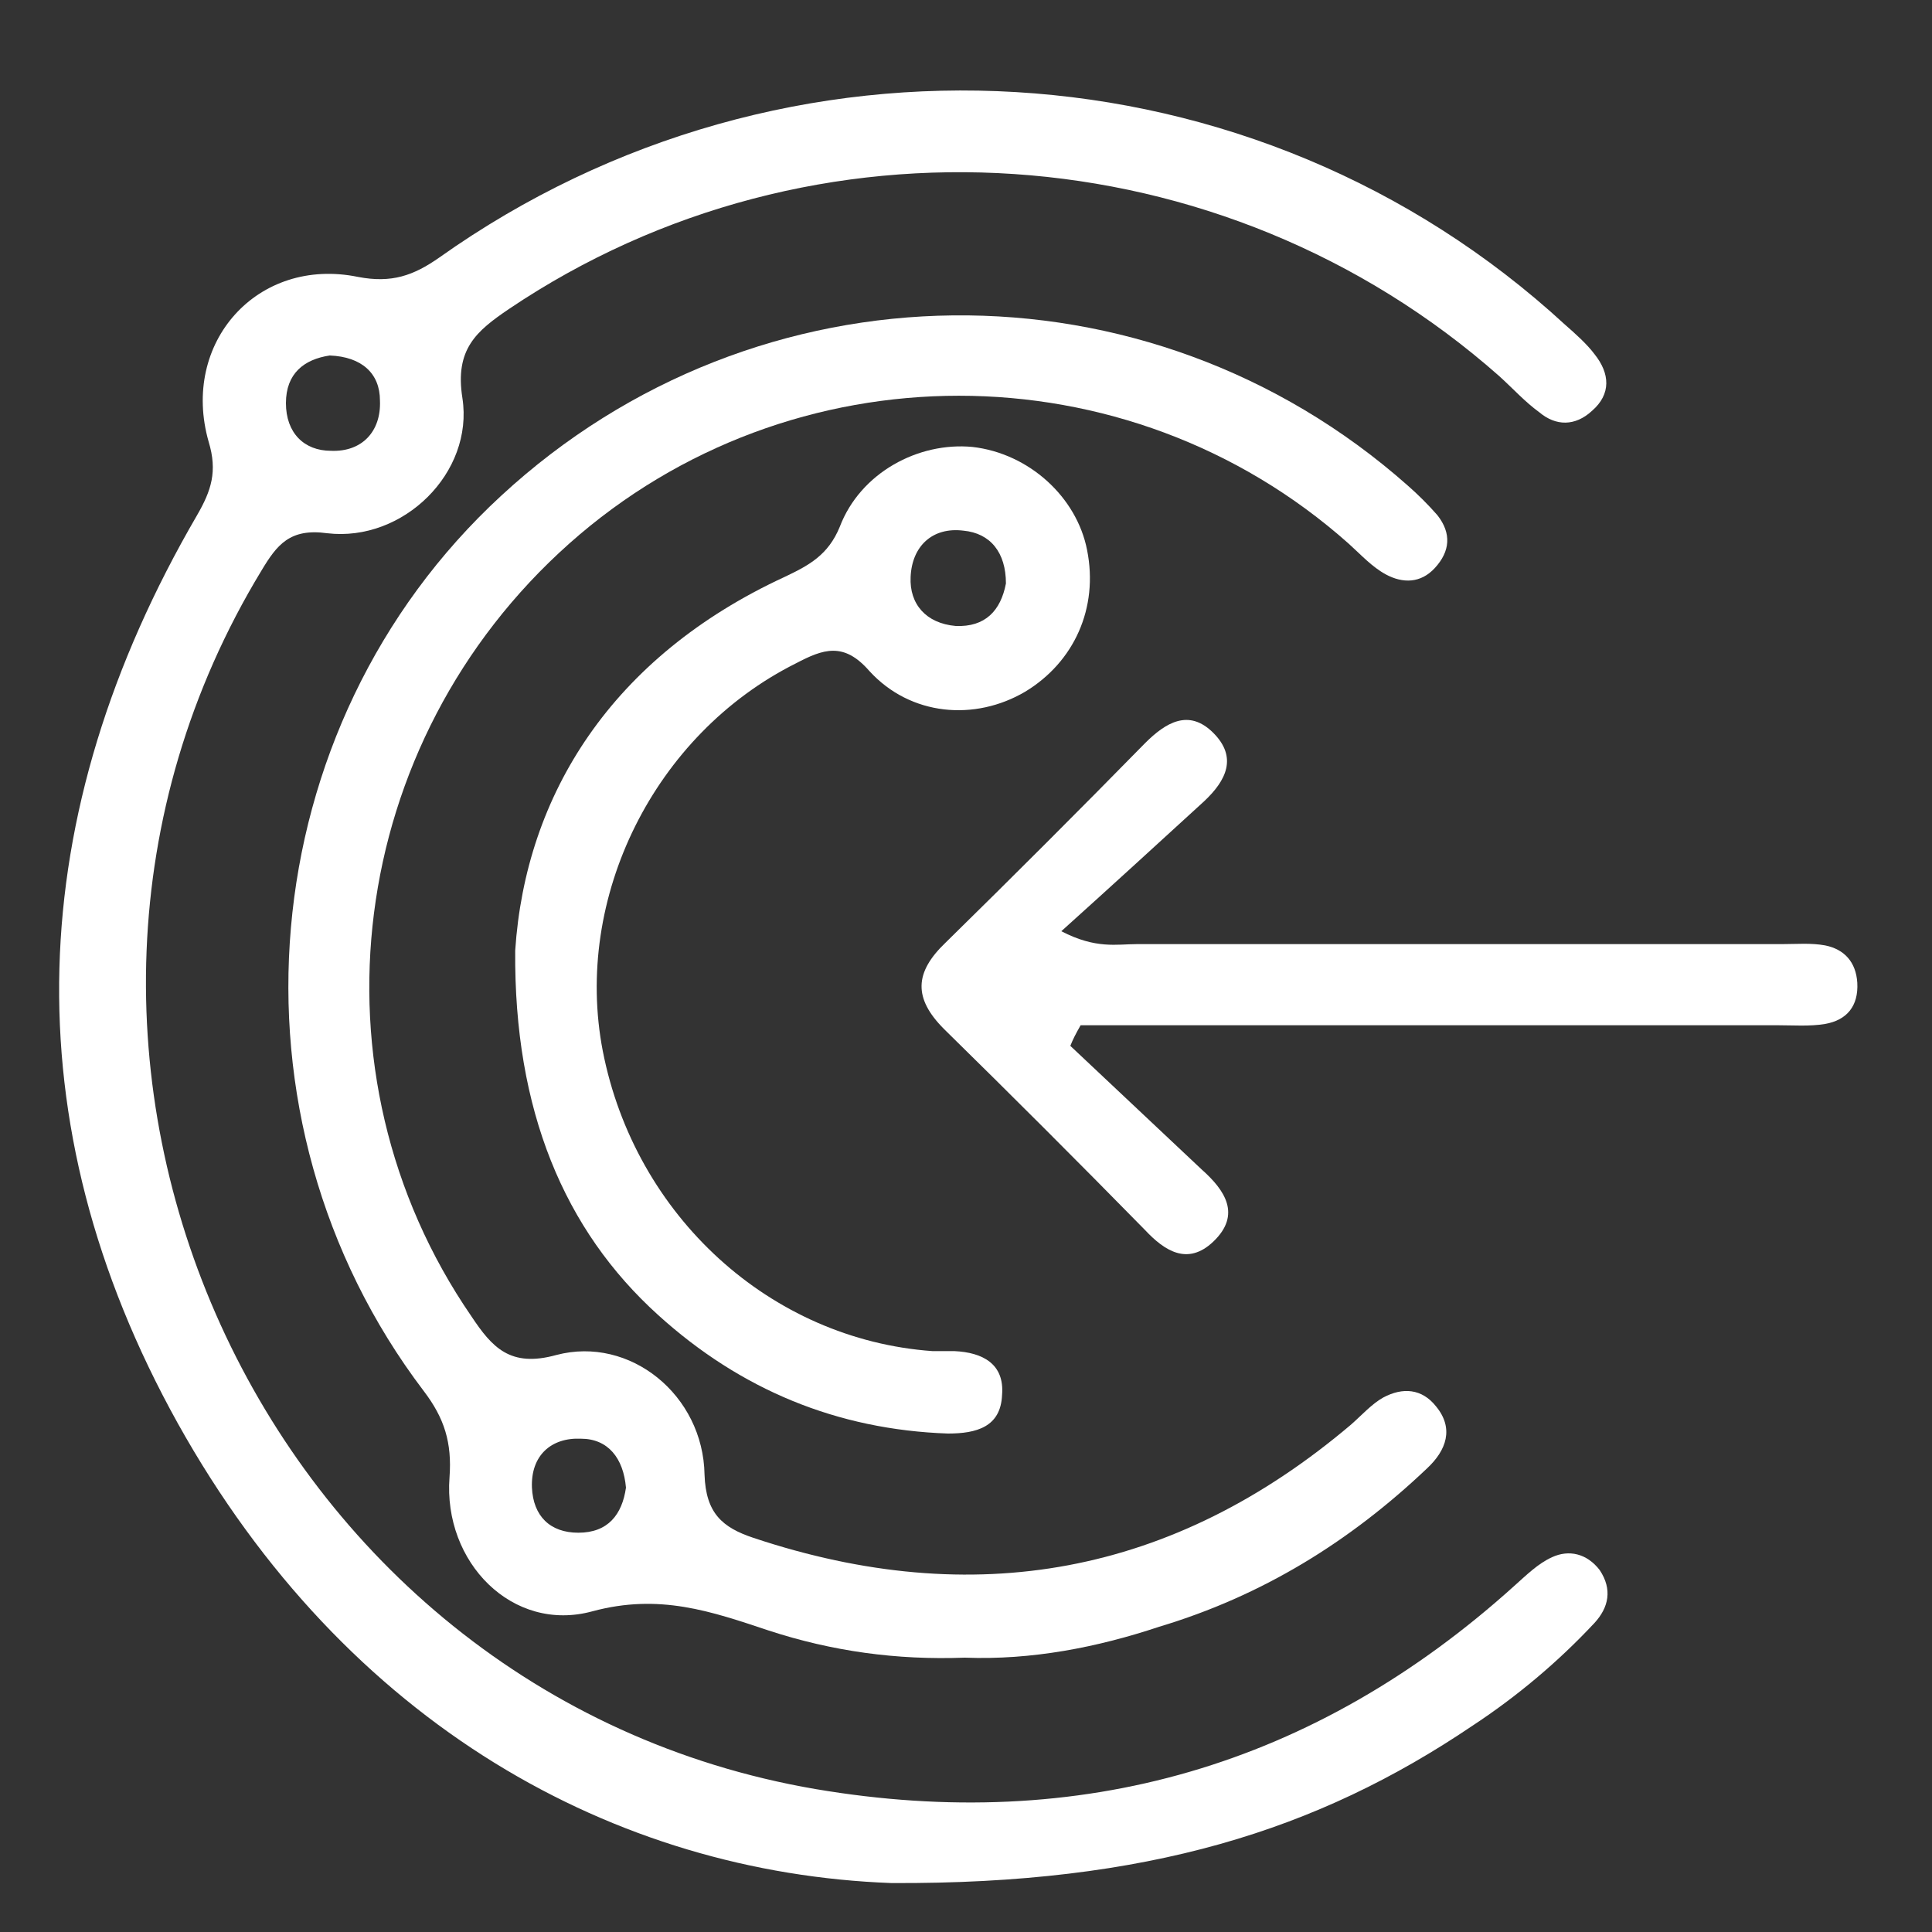
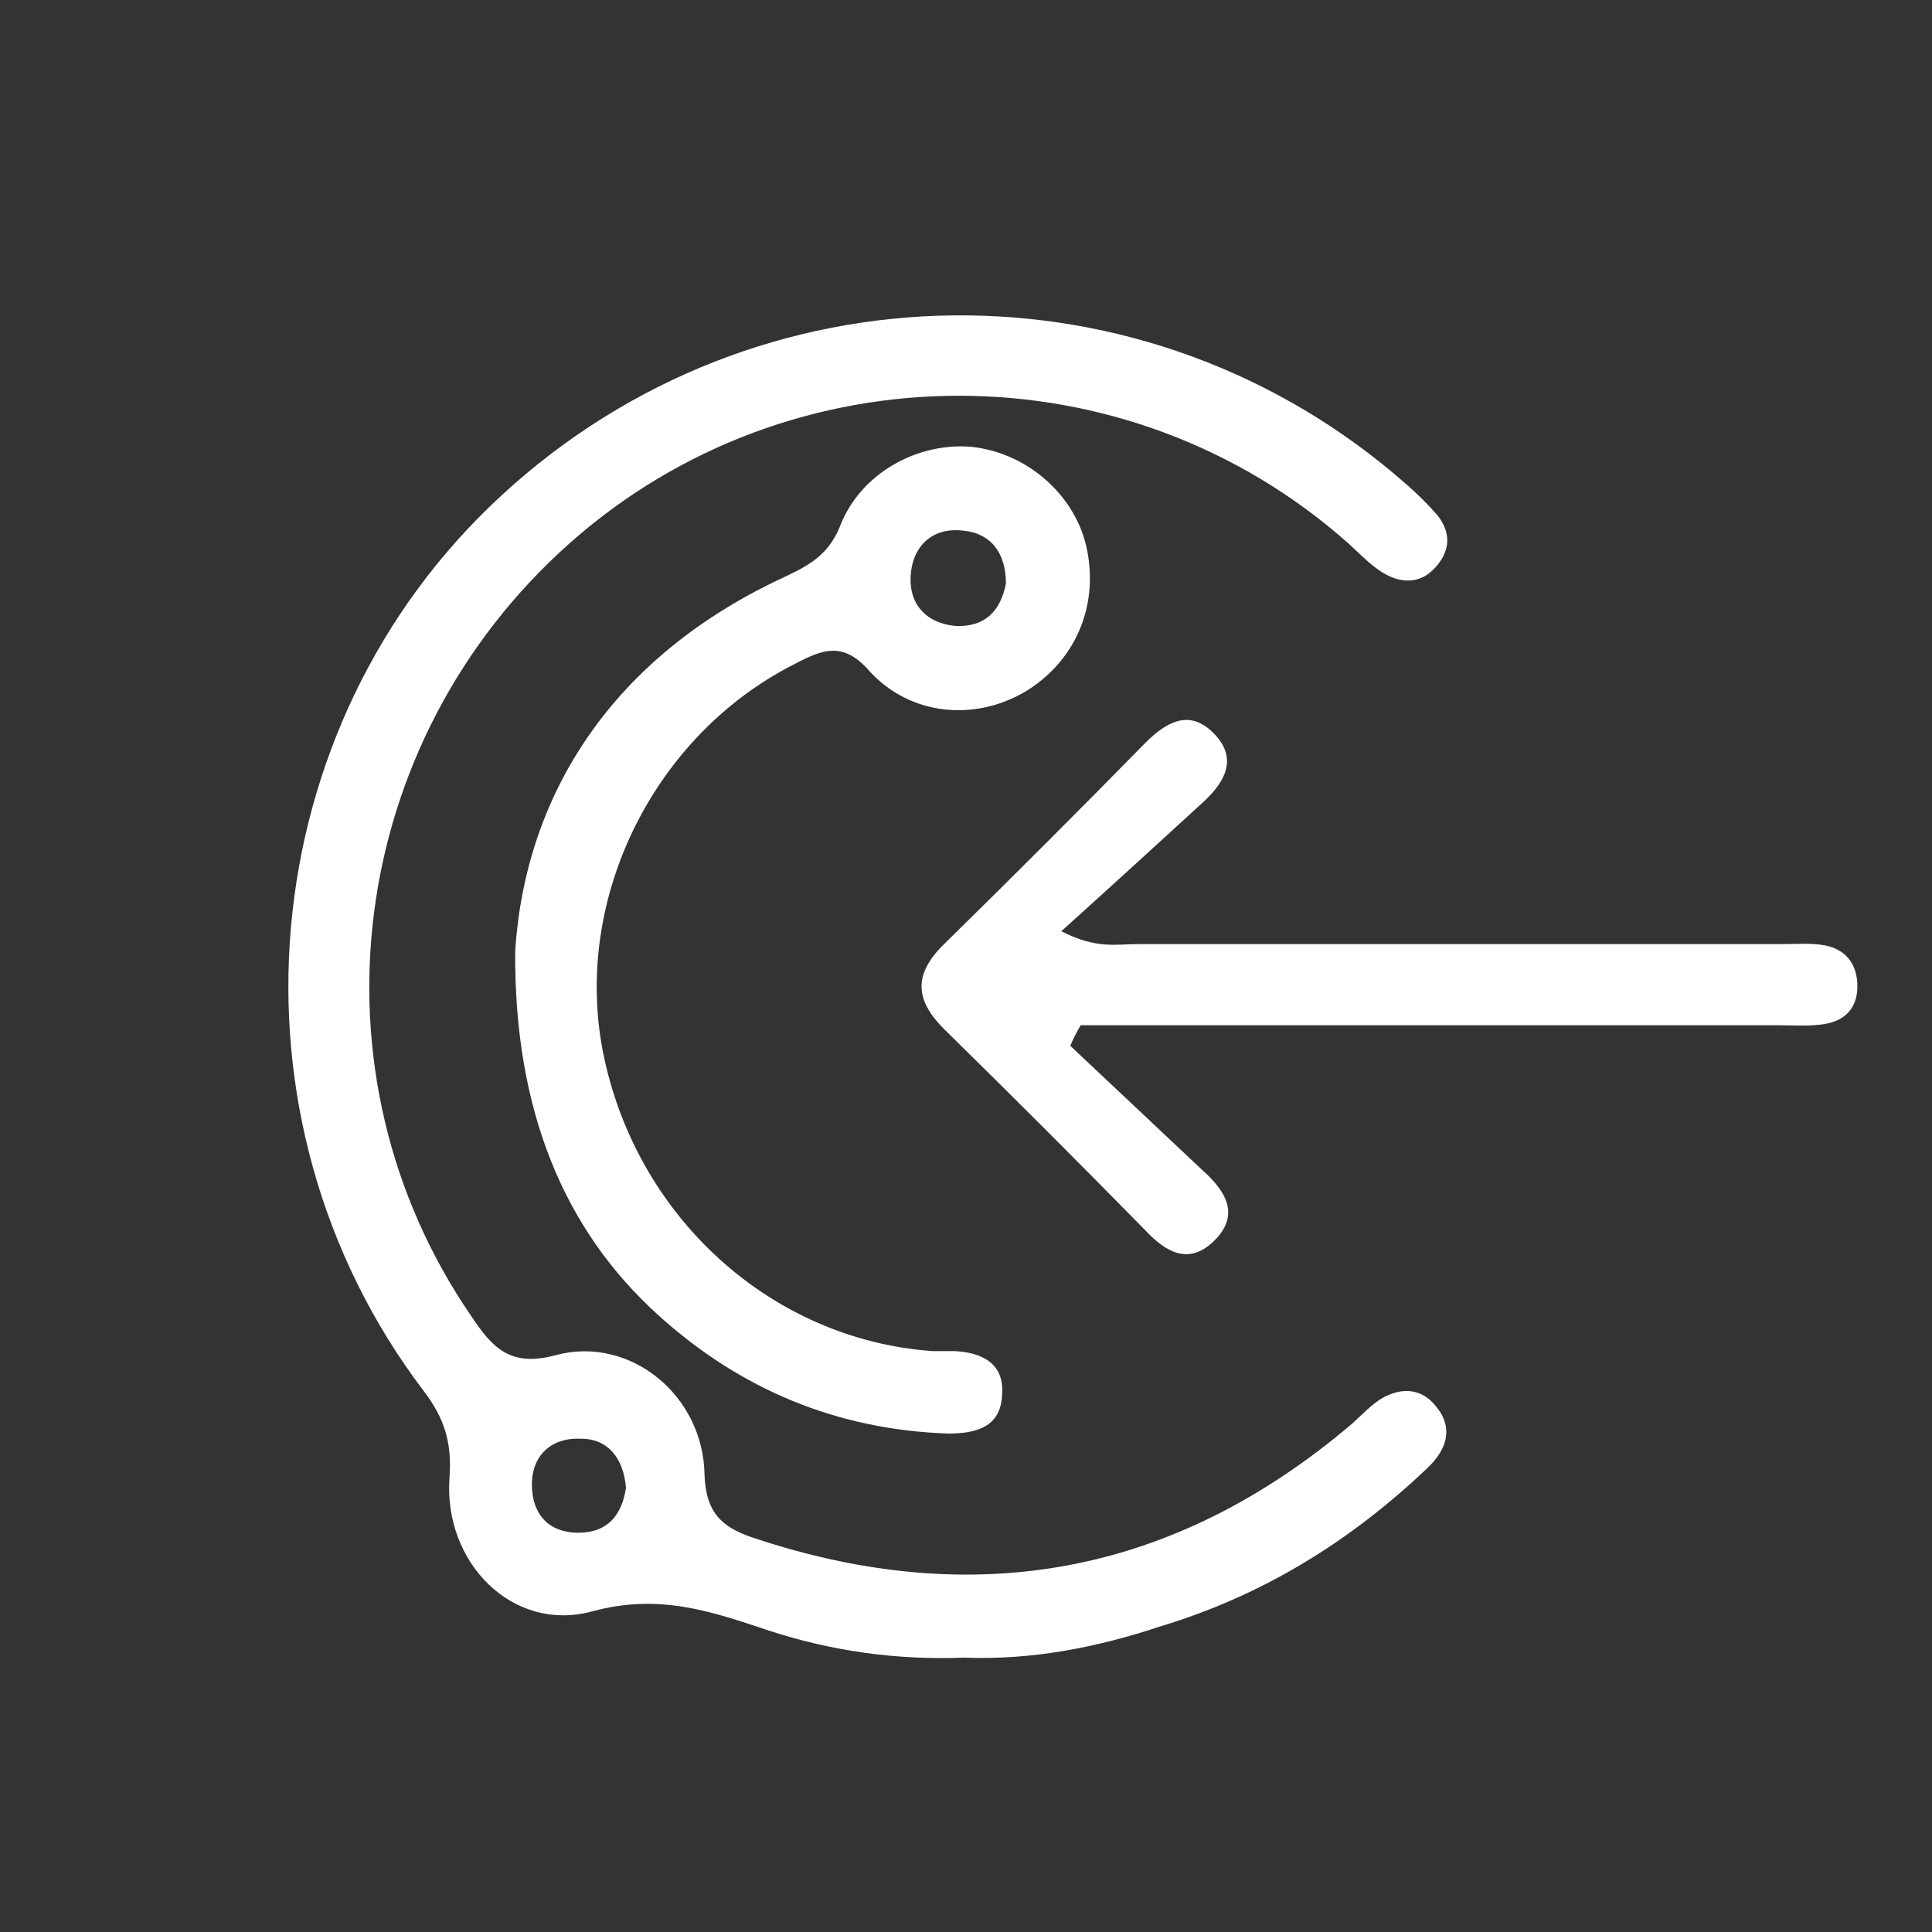
<svg xmlns="http://www.w3.org/2000/svg" id="Layer_1" x="0px" y="0px" viewBox="0 0 150 150" style="enable-background:new 0 0 150 150;" xml:space="preserve">
  <rect x="0" y="0" width="150" height="150" fill="#333333" stroke="none" />
  <style type="text/css">	.st0{fill:#FFFFFF;}</style>
  <g>
-     <path class="st0" d="M69.2,146.2c-21.4-0.8-42.3-12.2-55.4-35.7c-13-23.4-12-47.3,1.5-70.5c1.1-1.9,1.6-3.4,0.9-5.7  C14,26.6,20,19.9,27.8,21.5c2.6,0.5,4.3-0.1,6.3-1.5c26.9-19.1,63.4-16.9,87.4,5.2c0.8,0.7,1.7,1.5,2.3,2.3  c1.2,1.5,1.3,3.1-0.2,4.4c-1.3,1.2-2.8,1.2-4.1,0.1c-1.1-0.8-2-1.8-3.1-2.8C94.9,10.2,63.1,8.1,39.5,24c-2.5,1.7-4.2,3.1-3.6,6.9  c0.9,5.8-4.6,11.2-10.5,10.5c-2.9-0.4-3.9,0.9-5.1,2.9c-22.7,37.4-0.1,87.2,43,94.6c20.6,3.5,38.8-1.8,54.3-15.8  c0.9-0.8,1.8-1.7,2.9-2.2c1.3-0.6,2.7-0.3,3.7,1c1,1.5,0.7,2.9-0.4,4.1c-2.8,3-6,5.7-9.5,8C102.3,142.1,89.1,146.3,69.2,146.2z   M25.6,27.6c-2,0.3-3.4,1.4-3.4,3.7c0,2.3,1.4,3.7,3.5,3.7c2.4,0.1,3.9-1.5,3.8-3.9C29.5,29,28.1,27.7,25.6,27.6z" />
    <path class="st0" d="M74.9,128.7c-5.3,0.2-10.3-0.5-15.2-2.1c-4.5-1.5-8.5-2.9-13.7-1.5c-6.2,1.7-11.6-3.8-11.1-10.4  c0.2-2.7-0.4-4.6-2-6.7c-16.1-21.2-13.4-51.6,6-69.5c19.9-18.4,50.2-18.7,70.4-0.8c0.8,0.7,1.6,1.5,2.3,2.3c1.1,1.4,1,2.8-0.2,4.1  c-1.1,1.2-2.5,1.2-3.8,0.5c-1.1-0.6-1.9-1.5-2.9-2.4c-17.2-15.3-43.3-15.3-60.5,0c-17.3,15.4-20.6,41.1-7.6,60c1.6,2.4,3,4,6.6,3  c5.7-1.5,11.4,3.1,11.5,9.3c0.1,3,1.4,4.1,3.8,4.9c17.1,5.7,32.6,2.9,46.4-8.8c0.8-0.7,1.6-1.6,2.5-2.1c1.5-0.8,3-0.7,4.1,0.7  c1.4,1.7,0.8,3.4-0.7,4.8c-6,5.7-12.8,9.9-20.8,12.3C85.2,127.9,80.1,128.9,74.9,128.7z M48.6,115.5c-0.2-2.3-1.4-3.8-3.5-3.8  c-2.3-0.1-3.9,1.3-3.8,3.8c0.1,2.2,1.4,3.5,3.6,3.5C47.2,119,48.3,117.6,48.6,115.5z" />
    <path class="st0" d="M40,73.8c0.8-12.1,7.5-22.8,20.9-29c1.9-0.9,3.4-1.7,4.3-3.9c1.6-4.2,6.1-6.6,10.3-6.2c4.4,0.5,8.1,3.9,8.9,8  c0.9,4.5-1,8.7-4.8,11c-3.9,2.3-8.9,1.9-12.1-1.6c-2-2.3-3.6-1.7-5.7-0.6c-11,5.5-17.3,18.2-15,30.1c2.5,12.8,13,22.4,25.6,23.3  c0.5,0,1.1,0,1.7,0c2.2,0.1,3.9,1,3.7,3.4c-0.1,2.5-2,3-4.2,3c-8.6-0.3-16.1-3.4-22.5-9.2C43.8,95.5,39.9,86.2,40,73.8z M78.1,45.3  c0-2.4-1.2-3.9-3.3-4.1c-2.4-0.3-4,1.2-4.1,3.6c-0.1,2.1,1.2,3.6,3.5,3.8C76.5,48.7,77.7,47.4,78.1,45.3z" />
    <path class="st0" d="M83.1,81.2c3.4,3.2,6.8,6.4,10.2,9.6c1.8,1.6,3.1,3.5,0.9,5.6c-2,1.9-3.8,0.7-5.3-0.9  C83.7,90.2,78.5,85,73.3,79.9c-2.4-2.4-2.3-4.4,0.1-6.7c5.2-5.1,10.4-10.3,15.5-15.5c1.6-1.6,3.4-2.7,5.3-0.8  c1.9,1.9,1,3.7-0.7,5.3c-3.5,3.2-7.1,6.5-11.1,10.1c2.7,1.4,4.3,1,5.9,1c16.7,0,33.4,0,50.1,0c1.1,0,2.2-0.1,3.3,0.1  c1.5,0.3,2.4,1.3,2.5,2.9c0.1,1.8-0.8,2.9-2.5,3.2c-1.2,0.2-2.5,0.1-3.7,0.1c-16.7,0-33.4,0-50.1,0c-1.3,0-2.7,0-4,0  C83.5,80.3,83.3,80.7,83.1,81.2z" />
  </g>
</svg>